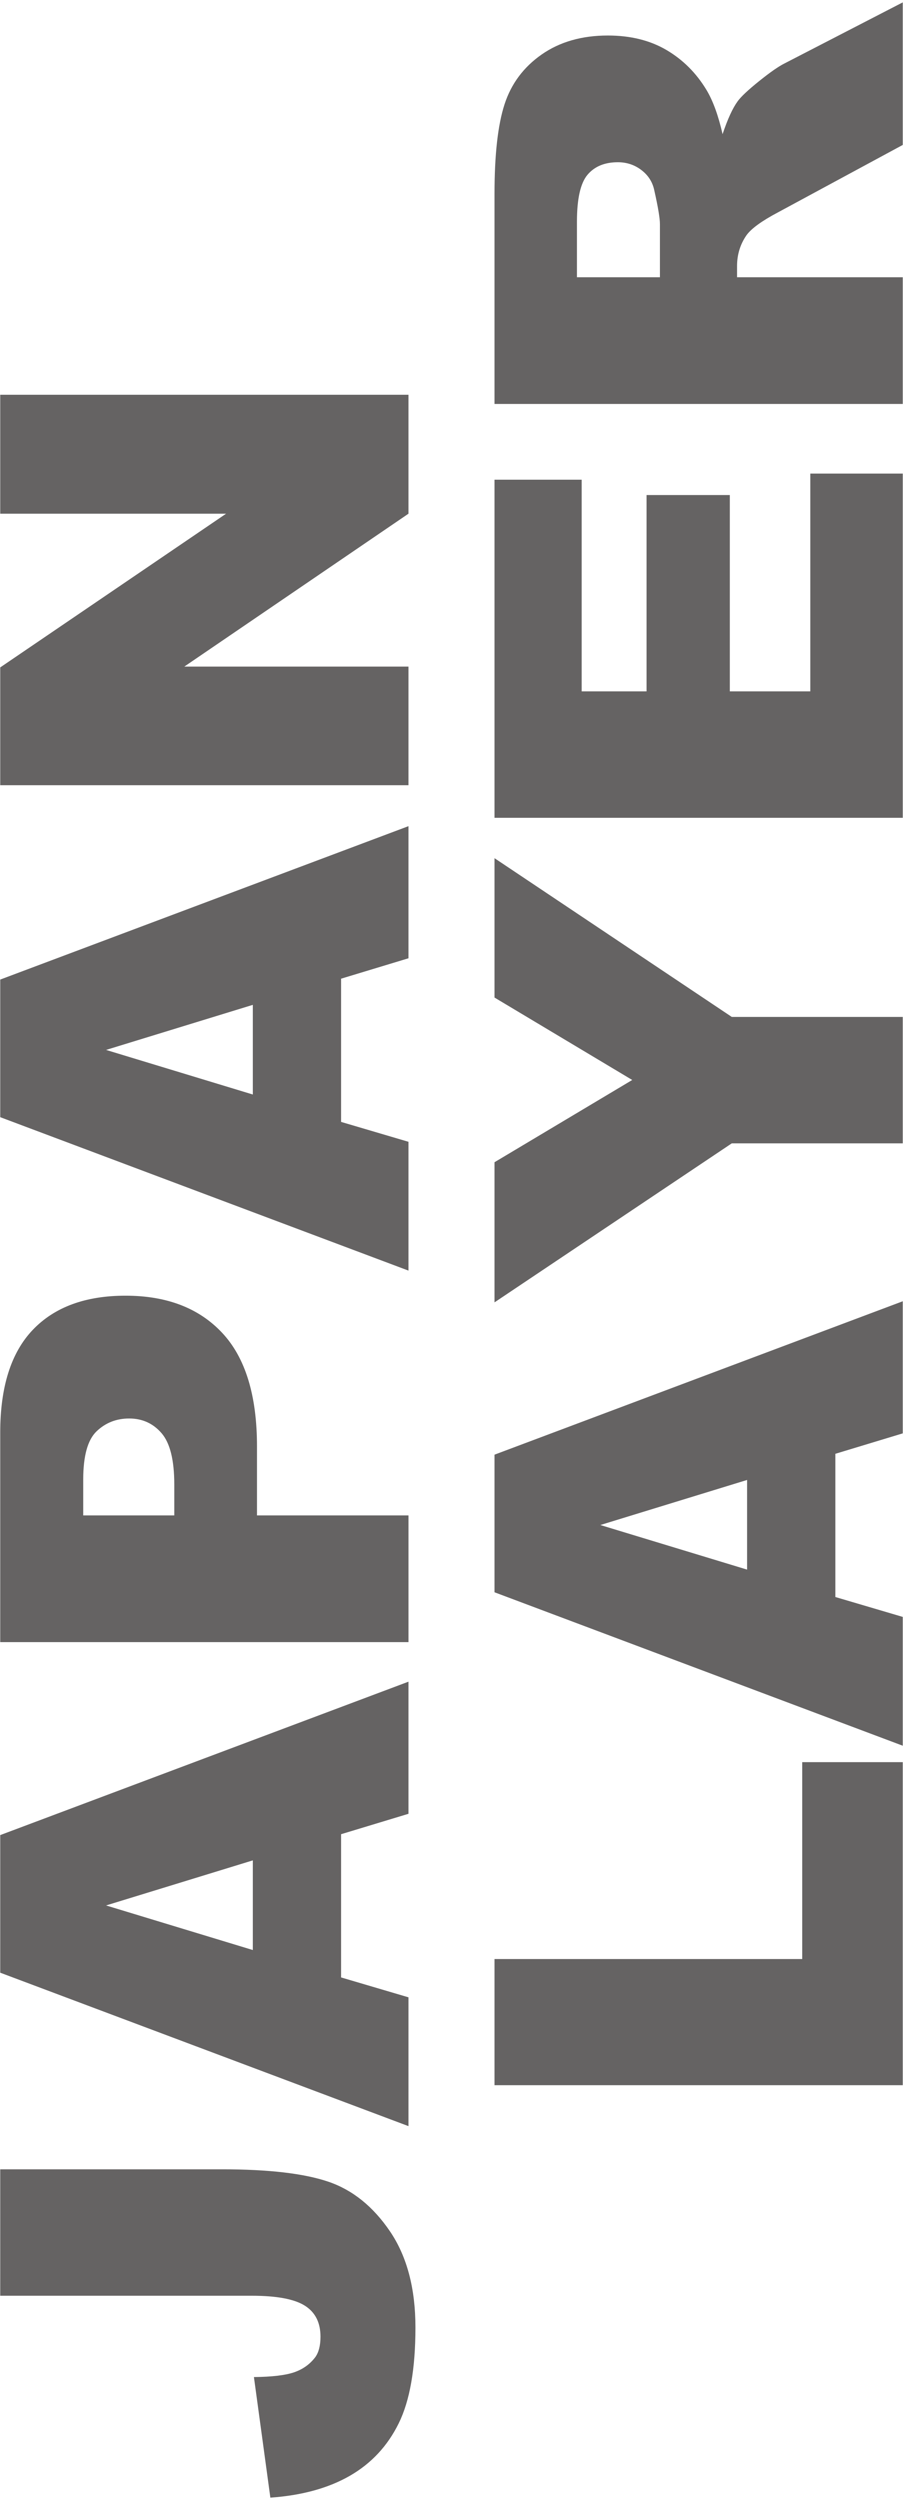
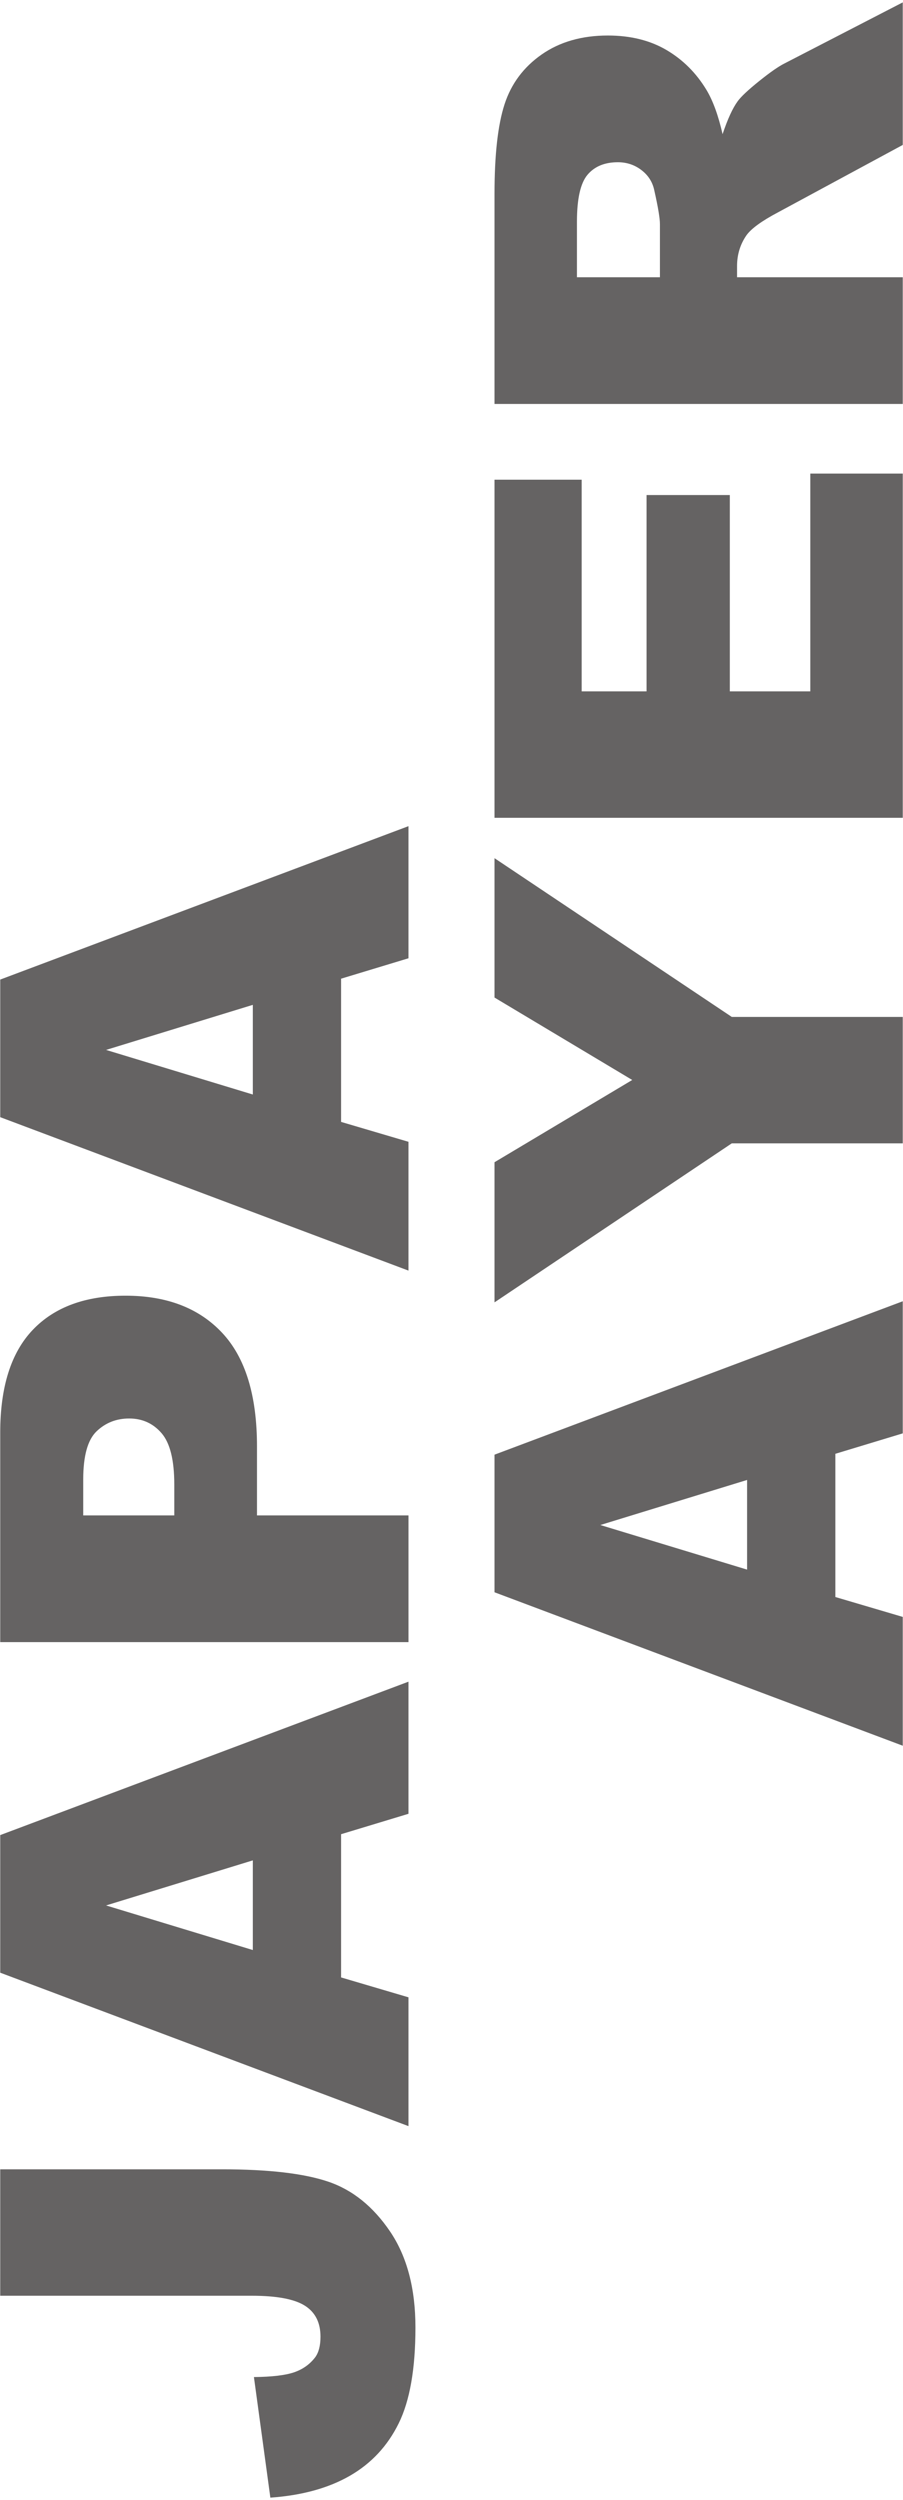
<svg xmlns="http://www.w3.org/2000/svg" version="1.1" x="0px" y="0px" width="95px" height="263px" viewBox="-0.025 -0.25 95 263" enable-background="new -0.025 -0.25 95 263" xml:space="preserve">
  <defs>
</defs>
  <path fill="#656363" d="M0,241.26v-13.301h23.334c4.899,0,8.627,0.435,11.184,1.304c2.557,0.869,4.723,2.618,6.5,5.244  c1.776,2.627,2.664,5.991,2.664,10.093c0,4.336-0.586,7.696-1.758,10.079s-2.886,4.224-5.142,5.522s-5.043,2.065-8.364,2.3  l-1.729-12.686c1.895-0.02,3.301-0.186,4.219-0.498c0.918-0.313,1.66-0.84,2.227-1.582c0.371-0.508,0.557-1.231,0.557-2.168  c0-1.484-0.551-2.573-1.654-3.267c-1.103-0.693-2.961-1.04-5.576-1.04H0z" />
  <path fill="#656363" d="M35.859,192.707v15.067l7.09,2.093v13.551L0,207.276V192.8l42.949-16.139v13.898L35.859,192.707z   M26.572,195.46l-15.439,4.741l15.439,4.691V195.46z" />
  <path fill="#656363" d="M0,172.5V150.44c0-4.805,1.143-8.403,3.428-10.796c2.285-2.392,5.537-3.589,9.756-3.589  c4.336,0,7.725,1.304,10.166,3.911c2.442,2.607,3.662,6.587,3.662,11.938v7.266h15.938v13.33H0z M18.311,159.17v-3.252  c0-2.559-0.444-4.355-1.333-5.391c-0.889-1.035-2.026-1.553-3.413-1.553c-1.348,0-2.49,0.45-3.428,1.348  c-0.938,0.898-1.406,2.588-1.406,5.068v3.779H18.311z" />
  <path fill="#656363" d="M35.859,102.707v15.067l7.09,2.093v13.551L0,117.276V102.8l42.949-16.139v13.898L35.859,102.707z   M26.572,105.46l-15.439,4.741l15.439,4.691V105.46z" />
-   <path fill="#656363" d="M0,82.354V69.961L23.762,53.79H0V41.28h42.949v12.51L19.367,69.874h23.582v12.48H0z" />
-   <path fill="#656363" d="M52,219.112V205.84h32.373v-20.713h10.576v33.984H52z" />
  <path fill="#656363" d="M87.859,152.688v15.067l7.09,2.093v13.551L52,167.256V152.78l42.949-16.139v13.898L87.859,152.688z   M78.572,155.44l-15.439,4.741l15.439,4.691V155.44z" />
  <path fill="#656363" d="M52,136.758v-14.742l14.489-8.653L52,104.692V90.03l24.961,16.699h17.988v13.301H76.961L52,136.758z" />
  <path fill="#656363" d="M52,85.782V50.215h9.17v22.266h6.826V51.827h8.76v20.654h8.467v-22.91h9.727v36.211H52z" />
  <path fill="#656363" d="M94.949,42.247H52V20.127c0-4.102,0.352-7.236,1.055-9.404s2.007-3.916,3.911-5.244  c1.904-1.328,4.224-1.993,6.958-1.993c2.383,0,4.438,0.509,6.167,1.525s3.13,2.414,4.204,4.192c0.684,1.133,1.25,2.687,1.699,4.661  c0.528-1.581,1.056-2.732,1.583-3.455c0.352-0.488,1.104-1.195,2.258-2.123c1.153-0.927,2.043-1.547,2.668-1.859L94.949,0v14.997  L81.824,22.09c-1.699,0.898-2.802,1.699-3.311,2.402c-0.664,0.957-0.996,2.041-0.996,3.252v1.172h17.432V42.247z M69.402,28.917  v-5.596c0-0.605-0.195-1.777-0.586-3.516c-0.176-0.879-0.625-1.597-1.348-2.153c-0.722-0.557-1.553-0.835-2.49-0.835  c-1.387,0-2.451,0.439-3.193,1.318c-0.742,0.879-1.113,2.53-1.113,4.951v5.83H69.402z" />
</svg>